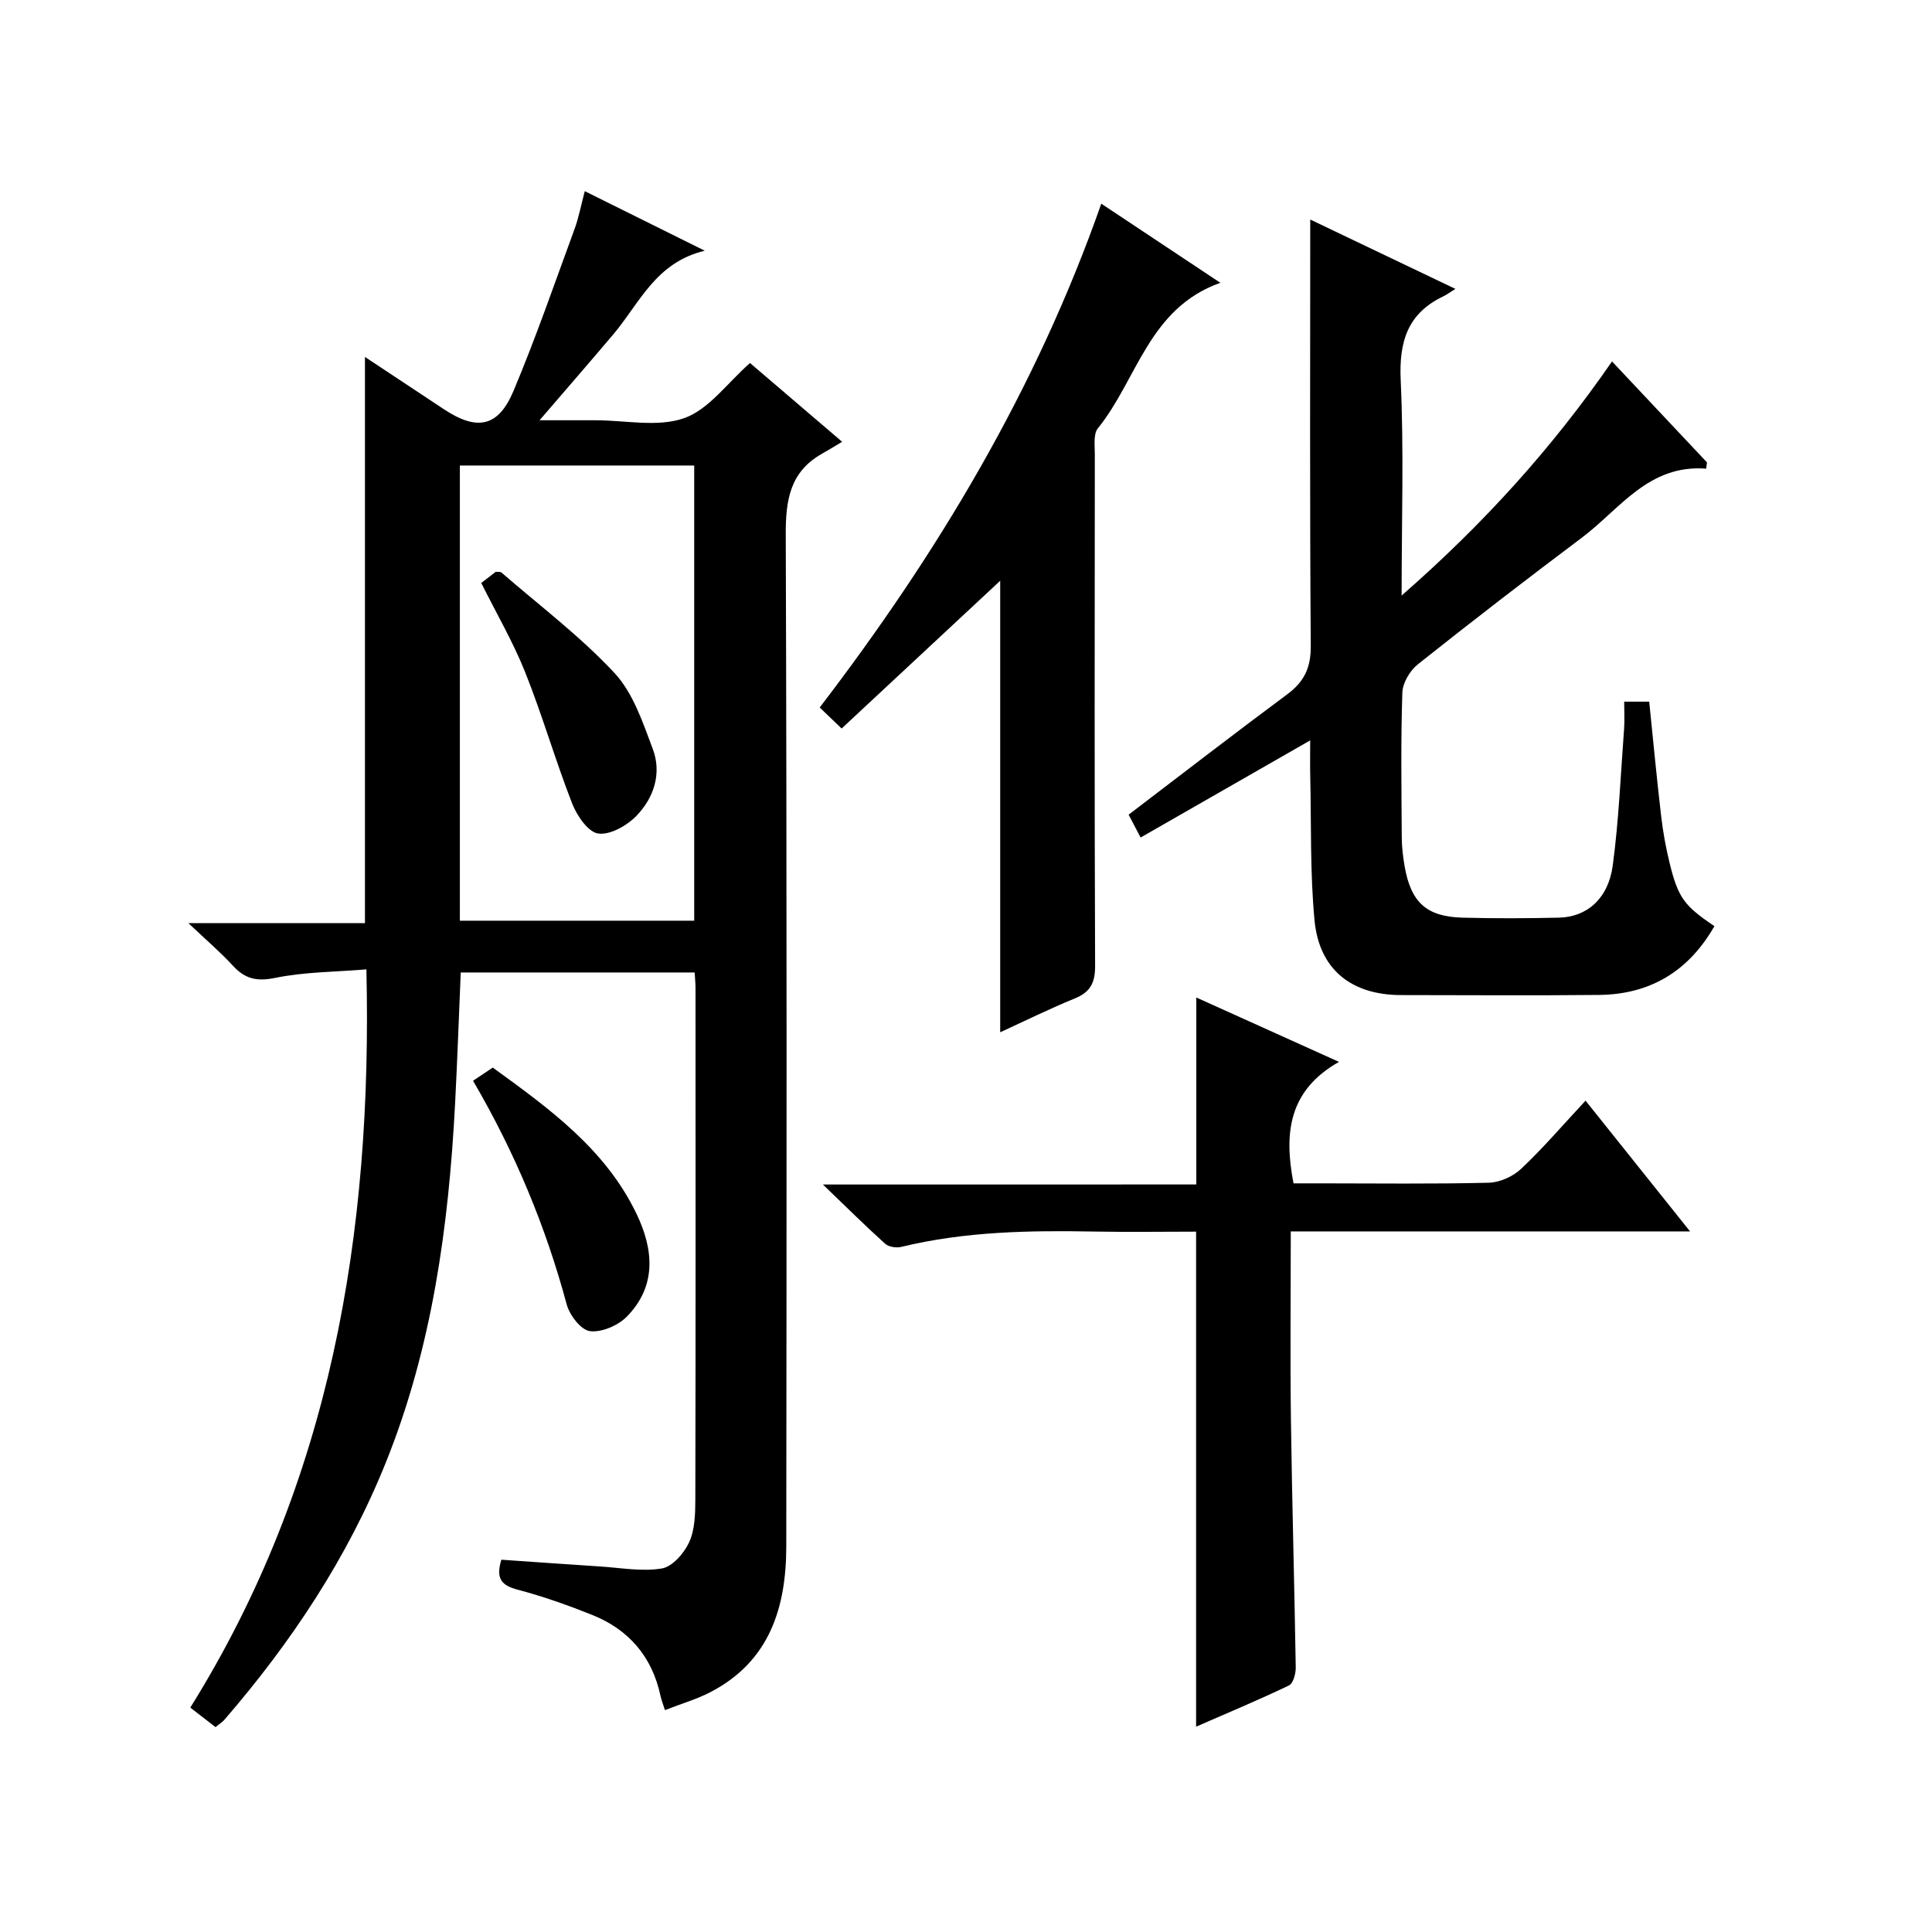
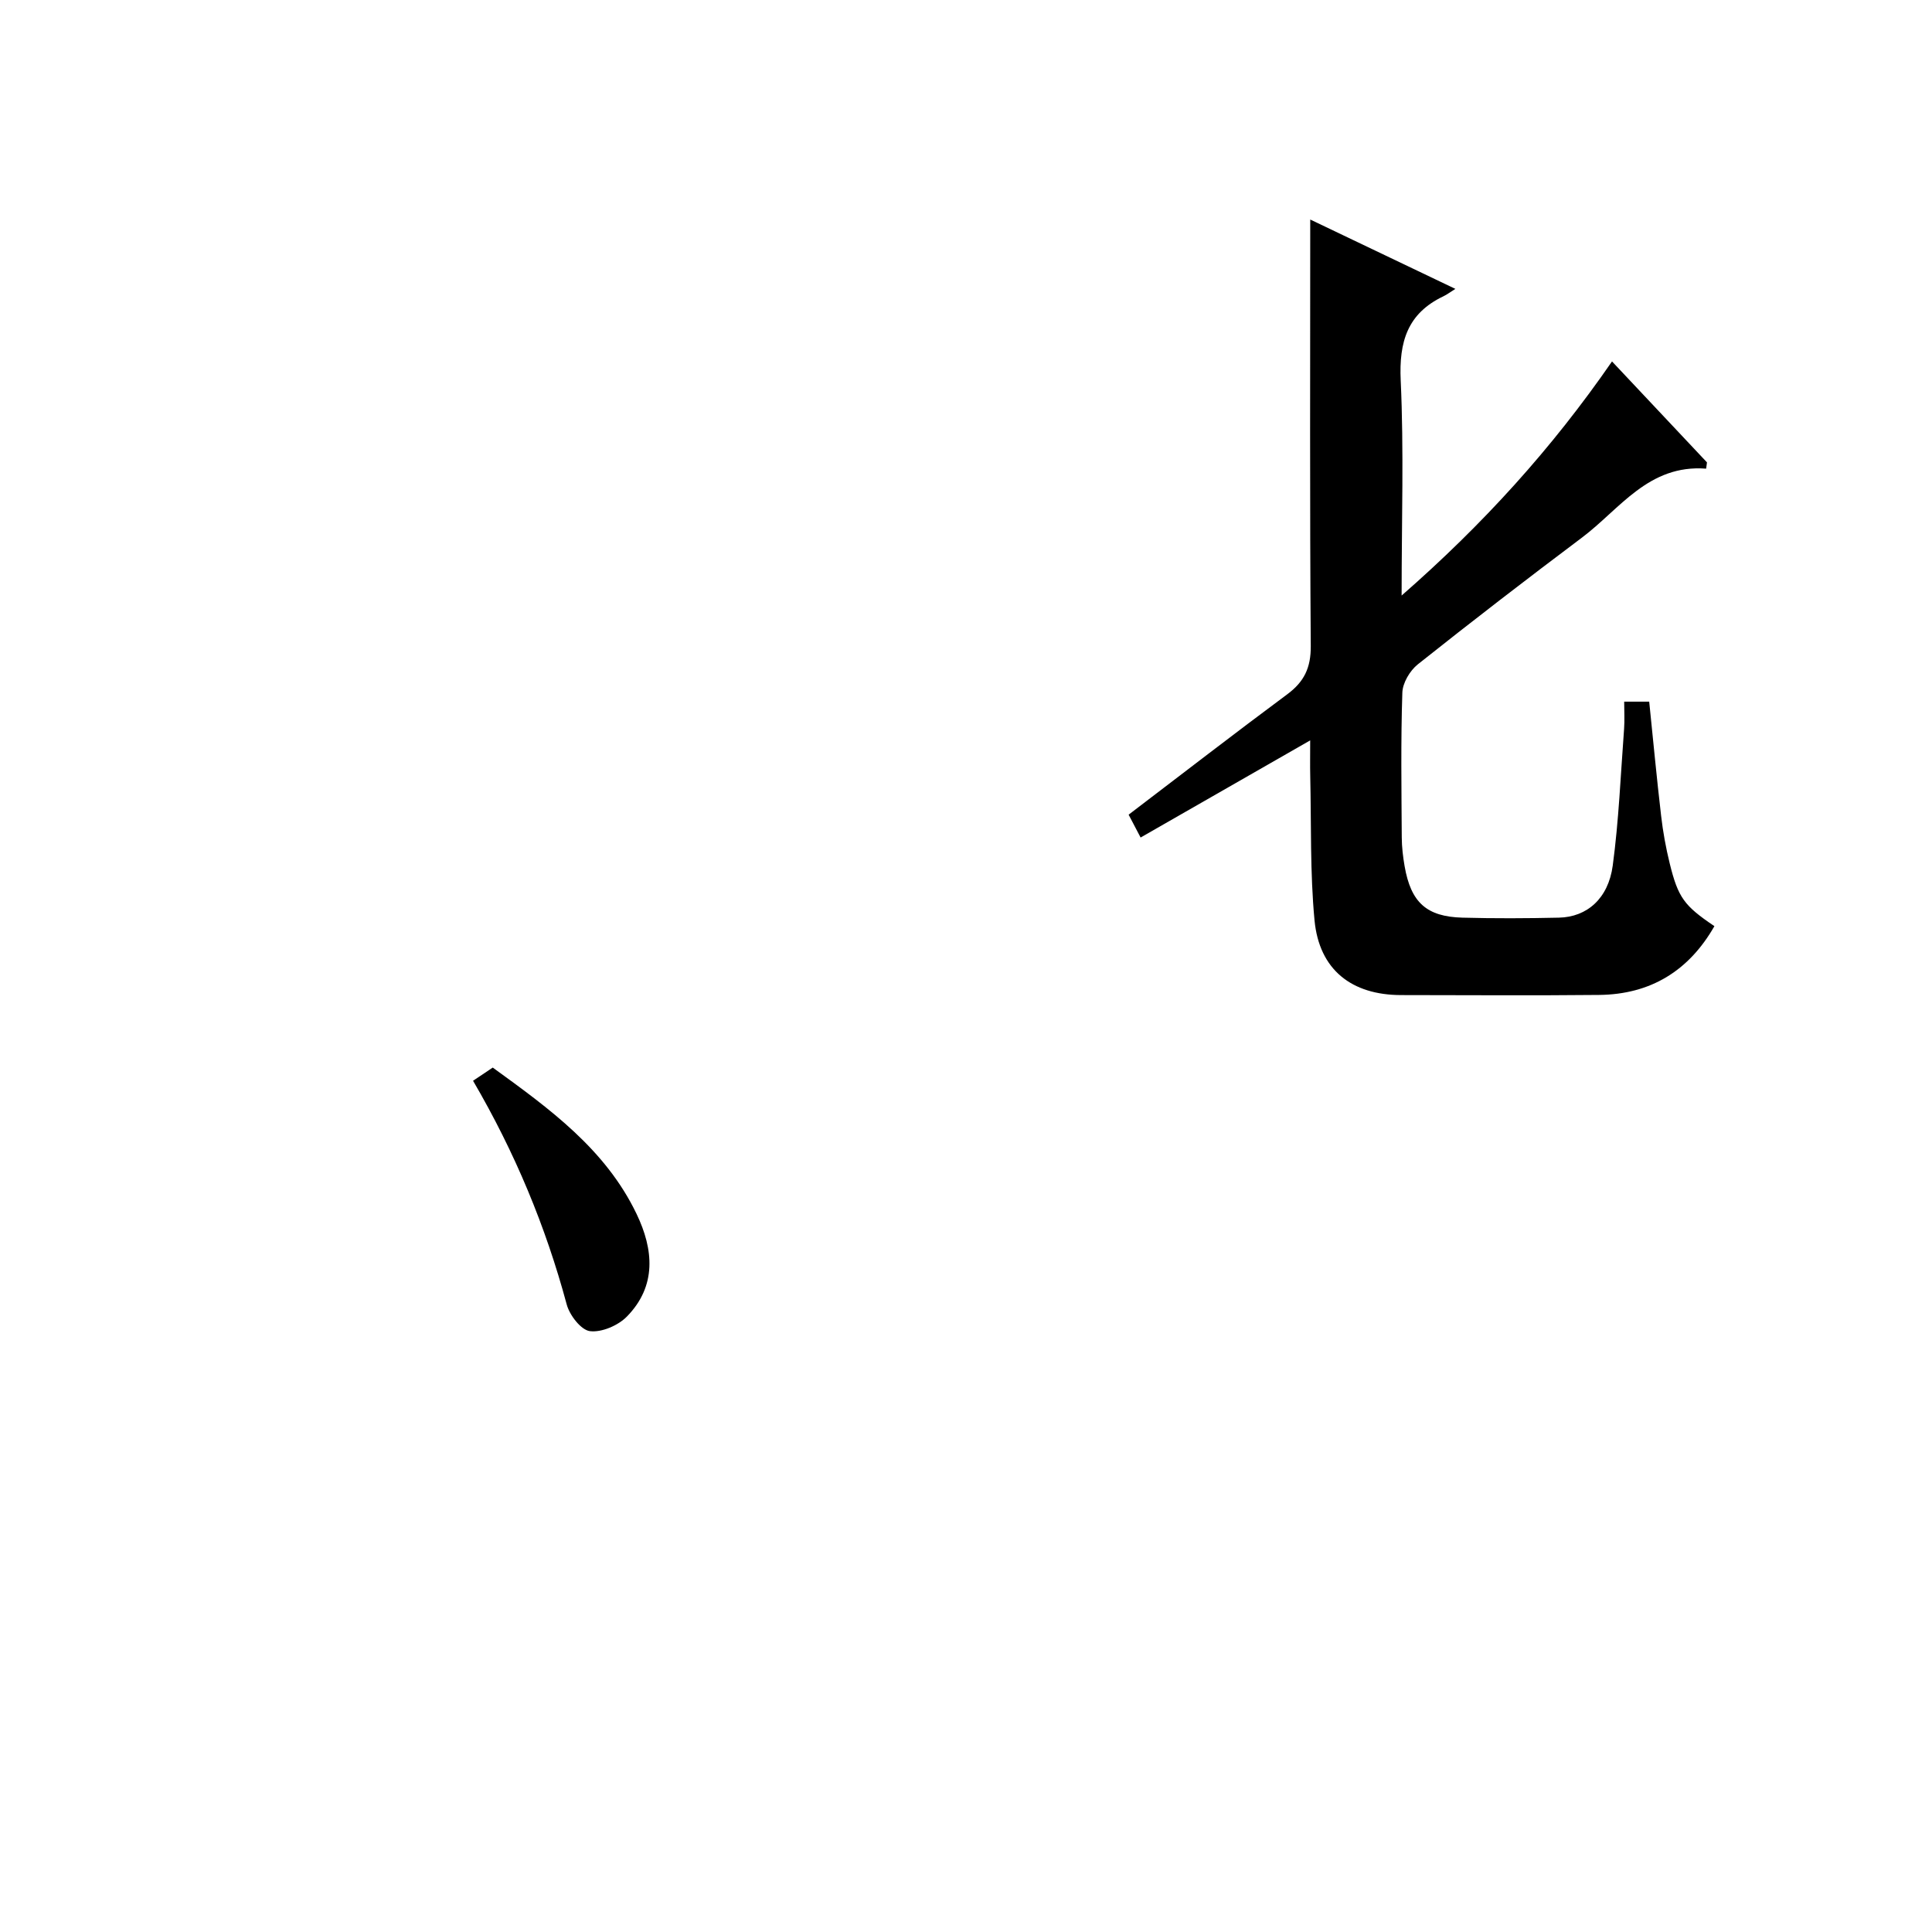
<svg xmlns="http://www.w3.org/2000/svg" version="1.1" id="ZDIC" x="0px" y="0px" viewBox="0 0 400 400" style="enable-background:new 0 0 400 400;" xml:space="preserve">
  <g>
-     <path d="M44.62,357.58c-1.62-1.25-3.15-2.44-5.22-4.04c29.07-46.62,37.72-98.02,36.46-152.84c-6.35,0.53-12.78,0.51-18.94,1.77   c-3.84,0.78-6.24,0.16-8.74-2.57c-2.53-2.76-5.4-5.2-9.17-8.77c13.2,0,24.77,0,36.55,0c0-39.12,0-77.84,0-117.23   c5.45,3.61,10.9,7.22,16.35,10.83c6.84,4.53,11.25,3.72,14.4-3.78c4.63-11.01,8.53-22.33,12.65-33.55c0.85-2.31,1.3-4.76,2.11-7.82   c8.14,4.04,15.89,7.88,24.85,12.33c-10.18,2.42-13.5,10.86-18.88,17.24c-4.83,5.72-9.75,11.37-15.33,17.86c3.92,0,7.27,0,10.61,0   c0.33,0,0.67,0,1,0c6.16,0,12.86,1.5,18.34-0.44c5.1-1.8,8.91-7.27,13.62-11.41c5.76,4.92,11.8,10.09,19.08,16.31   c-1.6,0.95-2.87,1.73-4.16,2.46c-6.66,3.75-7.55,9.63-7.52,16.79c0.24,69.81,0.18,139.62,0.11,209.42   c-0.01,12.65-3.43,23.79-15.63,30.16c-2.89,1.51-6.08,2.43-9.49,3.76c-0.38-1.21-0.73-2.07-0.92-2.95   c-1.74-8.12-6.56-13.73-14.17-16.77c-5.03-2.01-10.17-3.83-15.39-5.21c-3.27-0.86-4.62-2.2-3.39-6.21   c6.69,0.46,13.56,0.96,20.42,1.4c4.28,0.27,8.68,1.11,12.82,0.41c2.18-0.37,4.61-3.16,5.65-5.44c1.18-2.59,1.26-5.84,1.27-8.8   c0.08-35.32,0.05-70.64,0.04-105.96c0-0.97-0.11-1.94-0.18-3.19c-16.15,0-32.07,0-48.43,0c-0.38,9.03-0.7,18.11-1.17,27.19   c-1.33,25.38-4.74,50.36-14.29,74.15c-7.96,19.83-19.62,37.36-33.54,53.46C45.96,356.59,45.4,356.94,44.62,357.58z M95.21,190.62   c16.45,0,32.48,0,48.52,0c0-31.63,0-62.88,0-94.24c-16.31,0-32.34,0-48.52,0C95.21,127.89,95.21,159.02,95.21,190.62z" />
    <path d="M271.26,153.29c-12.13,6.95-23.42,13.41-35.11,20.11c-0.96-1.83-1.76-3.37-2.48-4.73c11.17-8.5,21.93-16.83,32.85-24.93   c3.5-2.6,4.89-5.49,4.86-9.98c-0.22-29.44-0.11-58.89-0.11-88.31c9.26,4.42,19.23,9.19,30.05,14.36c-1.08,0.67-1.75,1.19-2.49,1.54   c-7.43,3.54-9.2,9.41-8.83,17.4c0.67,14.41,0.19,28.87,0.19,44.55c16.89-14.77,31.08-30.4,43.56-48.47   c6.67,7.09,13.16,13.99,19.66,20.9c-0.06,0.43-0.11,0.86-0.17,1.3c-11.94-0.92-17.85,8.37-25.72,14.28   c-11.44,8.59-22.77,17.32-33.97,26.23c-1.64,1.3-3.15,3.85-3.21,5.87c-0.33,9.98-0.18,19.98-0.12,29.98   c0.01,1.98,0.25,3.99,0.59,5.95c1.3,7.49,4.53,10.45,11.97,10.65c6.66,0.18,13.33,0.15,19.99,0c5.79-0.13,10.21-3.94,11.13-10.78   c1.26-9.37,1.64-18.86,2.35-28.31c0.13-1.79,0.02-3.6,0.02-5.63c1.95,0,3.39,0,5.18,0c0.81,7.89,1.55,15.79,2.47,23.66   c0.38,3.3,0.98,6.59,1.77,9.81c1.75,7.13,3.02,8.8,9.26,13.01c-5.29,9.26-13.23,14.13-23.88,14.24   c-13.66,0.14-27.32,0.04-40.98,0.03c-10.25-0.01-16.95-5.24-17.93-15.46c-0.94-9.91-0.66-19.94-0.89-29.92   C271.22,158.52,271.26,156.41,271.26,153.29z" />
-     <path d="M247.68,245.23c0-13.26,0-25.69,0-38.71c9.4,4.24,18.9,8.53,29.54,13.33c-10.36,5.87-11.45,14.64-9.41,25.15   c1.61,0,3.52,0,5.44,0c11.67,0,23.33,0.16,34.99-0.13c2.3-0.06,5.04-1.31,6.73-2.91c4.57-4.32,8.69-9.13,13.3-14.08   c7.2,9.01,14.09,17.63,21.64,27.07c-28.05,0-55.09,0-82.67,0c0,13.28-0.14,26.06,0.03,38.83c0.23,17.15,0.73,34.3,1,51.45   c0.02,1.27-0.52,3.3-1.4,3.72c-6.35,3.04-12.86,5.76-19.23,8.54c0-34.31,0-68.08,0-102.49c-6.84,0-13.96,0.11-21.06-0.02   c-13.42-0.25-26.79-0.03-39.95,3.17c-1.03,0.25-2.61,0.03-3.35-0.63c-4.06-3.65-7.94-7.51-12.91-12.28   C197.06,245.23,222.25,245.23,247.68,245.23z" />
-     <path d="M207.08,213.72c0-32.43,0-64.62,0-93.48c-9.71,9.05-21.2,19.75-32.83,30.59c-1.97-1.89-3.16-3.02-4.54-4.35   c24.37-31.84,44.77-65.77,58.3-104.31c8.23,5.47,16.02,10.64,24.65,16.38c-14.86,5.27-17.19,20.05-25.36,30.13   c-0.95,1.18-0.63,3.52-0.63,5.32c-0.03,35.32-0.08,70.65,0.06,105.97c0.01,3.47-0.95,5.42-4.19,6.74   C217.23,208.88,212.08,211.43,207.08,213.72z" />
    <path d="M97.94,223.76c1.49-1,2.69-1.81,4.08-2.73c11.72,8.5,23.34,16.89,29.77,30.29c3.53,7.35,4.22,14.91-2,21.26   c-1.81,1.85-5.22,3.32-7.65,3.02c-1.85-0.23-4.22-3.31-4.81-5.53C112.98,253.93,106.65,238.67,97.94,223.76z" />
-     <path d="M99.64,120.7c1.09-0.84,2.11-1.63,2.99-2.31c0.56,0.05,0.97-0.04,1.16,0.12c7.89,6.85,16.32,13.2,23.41,20.8   c3.87,4.15,5.89,10.26,7.96,15.78c1.89,5.05,0.21,10.12-3.42,13.85c-1.96,2.01-5.45,3.99-7.9,3.63c-2.09-0.3-4.4-3.7-5.38-6.21   c-3.5-8.97-6.17-18.27-9.74-27.21C106.21,132.87,102.75,126.95,99.64,120.7z" />
  </g>
</svg>